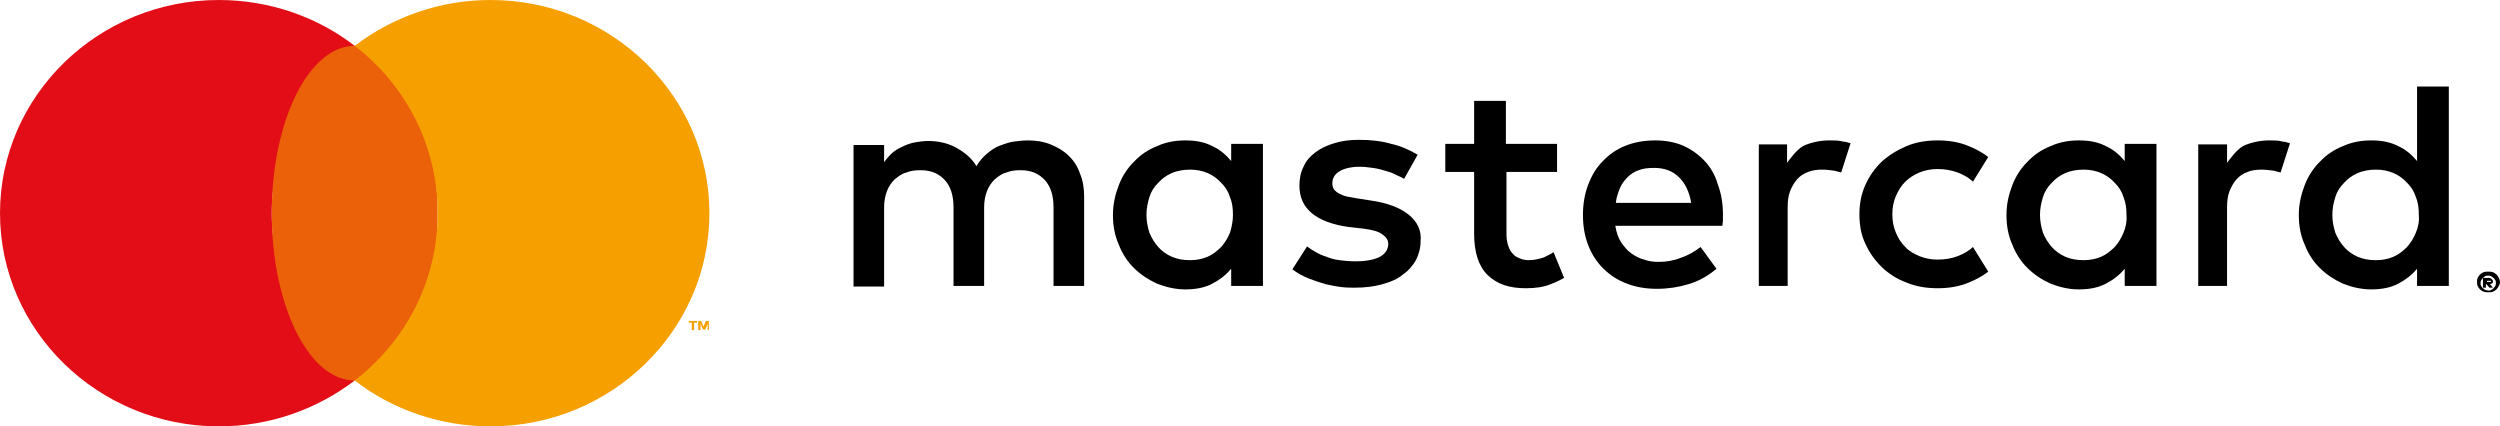
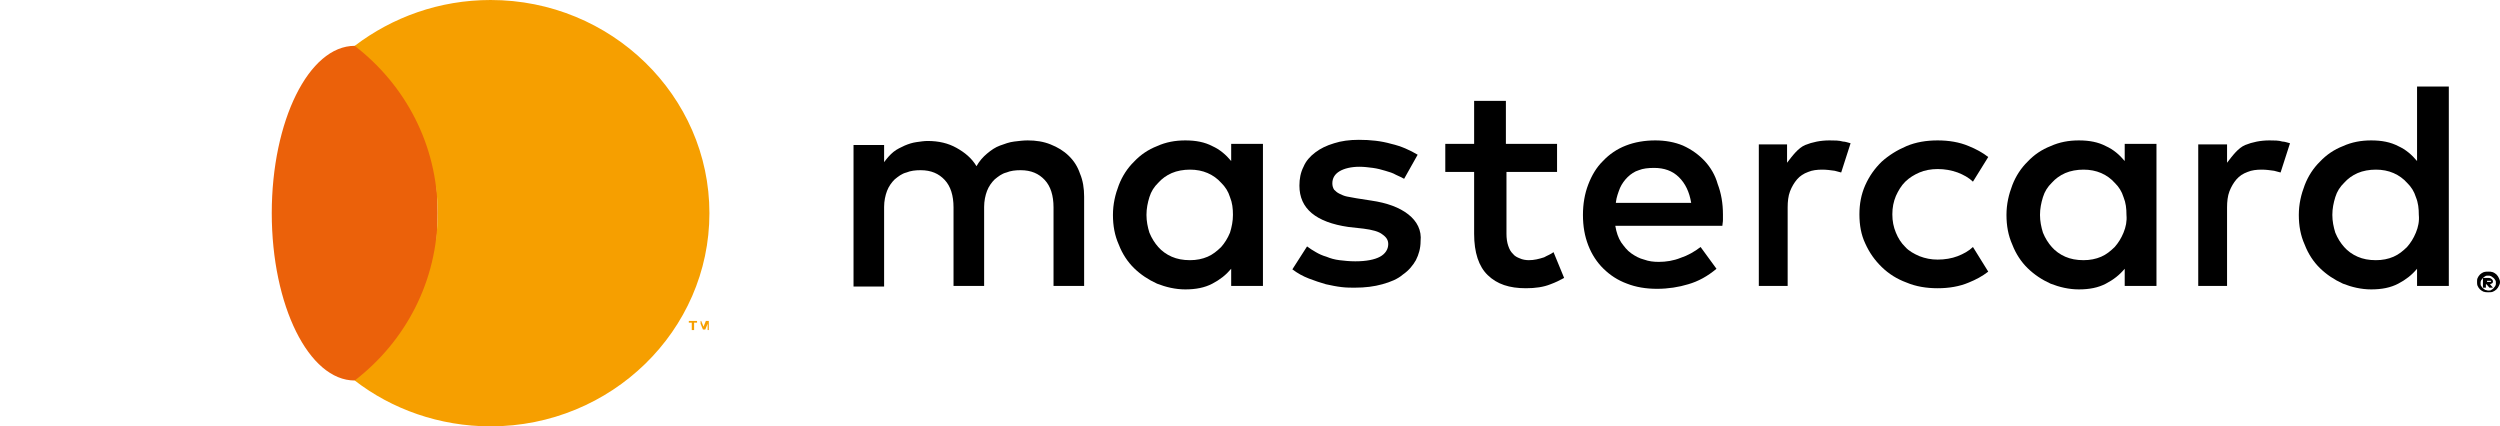
<svg xmlns="http://www.w3.org/2000/svg" width="129" height="22" viewBox="0 0 129 22" fill="none">
-   <path d="M14.023 11C14.023 7.511 15.693 4.376 18.303 2.366C16.391 0.887 13.932 0 11.291 0C5.069 0 0 4.938 0 11C0 17.062 5.069 22 11.291 22C13.932 22 16.36 21.113 18.303 19.634C15.693 17.624 14.023 14.489 14.023 11Z" fill="#E30D17" />
  <path d="M18.303 19.634C20.666 19.634 22.582 15.768 22.582 11C22.582 6.231 20.666 2.365 18.303 2.365C15.939 2.365 14.023 6.231 14.023 11C14.023 15.768 15.939 19.634 18.303 19.634Z" fill="#EB610A" />
  <path d="M55.151 8.043C54.878 7.777 54.575 7.599 54.21 7.452C53.846 7.304 53.452 7.245 53.027 7.245C52.814 7.245 52.571 7.274 52.328 7.304C52.086 7.333 51.843 7.422 51.6 7.511C51.357 7.599 51.145 7.747 50.932 7.925C50.72 8.102 50.538 8.309 50.386 8.575C50.143 8.161 49.779 7.866 49.354 7.629C48.929 7.392 48.443 7.274 47.867 7.274C47.684 7.274 47.502 7.304 47.29 7.333C47.078 7.363 46.895 7.422 46.683 7.511C46.501 7.599 46.288 7.688 46.106 7.836C45.924 7.984 45.772 8.161 45.62 8.368V7.481H44.042V14.785H45.62V10.675C45.62 10.379 45.681 10.083 45.772 9.847C45.863 9.61 46.015 9.403 46.167 9.255C46.349 9.107 46.531 8.96 46.774 8.9C46.986 8.812 47.229 8.782 47.502 8.782C48.049 8.782 48.443 8.96 48.747 9.285C49.05 9.61 49.202 10.083 49.202 10.704V14.755H50.781V10.675C50.781 10.379 50.841 10.083 50.932 9.847C51.023 9.61 51.175 9.403 51.327 9.255C51.509 9.107 51.691 8.96 51.934 8.9C52.146 8.812 52.389 8.782 52.662 8.782C53.209 8.782 53.603 8.96 53.907 9.285C54.21 9.61 54.362 10.083 54.362 10.704V14.755H55.941V10.142C55.941 9.728 55.88 9.314 55.728 8.96C55.607 8.605 55.425 8.309 55.151 8.043Z" fill="black" />
  <path d="M63.529 8.309C63.255 7.984 62.952 7.718 62.557 7.54C62.163 7.333 61.707 7.245 61.161 7.245C60.645 7.245 60.159 7.333 59.704 7.54C59.249 7.718 58.854 7.984 58.52 8.339C58.186 8.664 57.913 9.078 57.731 9.551C57.549 10.024 57.428 10.527 57.428 11.089C57.428 11.65 57.519 12.153 57.731 12.626C57.913 13.099 58.186 13.513 58.52 13.839C58.854 14.164 59.249 14.43 59.704 14.637C60.159 14.814 60.645 14.933 61.161 14.933C61.707 14.933 62.163 14.844 62.557 14.637C62.952 14.43 63.255 14.193 63.529 13.868V14.755H65.168V7.422H63.529V8.309ZM63.468 12.005C63.346 12.301 63.195 12.537 63.013 12.745C62.8 12.951 62.588 13.129 62.314 13.247C62.041 13.365 61.738 13.425 61.404 13.425C61.04 13.425 60.736 13.365 60.463 13.247C60.19 13.129 59.947 12.951 59.765 12.745C59.583 12.537 59.431 12.301 59.309 12.005C59.218 11.71 59.158 11.414 59.158 11.089C59.158 10.763 59.218 10.468 59.309 10.172C59.401 9.876 59.552 9.64 59.765 9.433C59.947 9.226 60.19 9.048 60.463 8.93C60.736 8.812 61.07 8.753 61.404 8.753C61.738 8.753 62.041 8.812 62.314 8.93C62.588 9.048 62.83 9.226 63.013 9.433C63.225 9.64 63.377 9.876 63.468 10.172C63.589 10.468 63.62 10.763 63.62 11.089C63.62 11.414 63.559 11.71 63.468 12.005Z" fill="black" />
  <path d="M72.665 11.059C72.21 10.704 71.572 10.468 70.753 10.349L69.994 10.231C69.812 10.201 69.66 10.172 69.508 10.142C69.357 10.113 69.235 10.054 69.114 9.995C68.992 9.935 68.932 9.876 68.841 9.788C68.78 9.699 68.749 9.581 68.749 9.462C68.749 9.196 68.871 8.989 69.114 8.841C69.357 8.693 69.721 8.605 70.146 8.605C70.389 8.605 70.601 8.634 70.844 8.664C71.056 8.693 71.299 8.753 71.481 8.812C71.694 8.871 71.876 8.93 72.028 9.019C72.179 9.078 72.331 9.167 72.453 9.226L73.151 7.984C72.756 7.747 72.301 7.54 71.785 7.422C71.269 7.274 70.722 7.215 70.115 7.215C69.63 7.215 69.205 7.274 68.841 7.392C68.446 7.511 68.142 7.658 67.869 7.865C67.596 8.072 67.384 8.309 67.262 8.605C67.11 8.9 67.05 9.226 67.05 9.581C67.05 10.172 67.262 10.645 67.687 11C68.112 11.355 68.749 11.591 69.569 11.71L70.358 11.798C70.814 11.857 71.147 11.946 71.329 12.094C71.542 12.242 71.633 12.39 71.633 12.597C71.633 12.863 71.481 13.1 71.208 13.247C70.935 13.395 70.51 13.484 69.933 13.484C69.63 13.484 69.357 13.454 69.114 13.425C68.871 13.395 68.658 13.336 68.446 13.247C68.234 13.188 68.051 13.1 67.9 13.011C67.748 12.922 67.596 12.833 67.444 12.715L66.686 13.898C66.959 14.105 67.232 14.253 67.535 14.371C67.839 14.489 68.112 14.578 68.416 14.667C68.689 14.726 68.962 14.785 69.235 14.815C69.478 14.844 69.721 14.844 69.903 14.844C70.449 14.844 70.905 14.785 71.329 14.667C71.754 14.549 72.119 14.401 72.392 14.164C72.695 13.957 72.908 13.691 73.06 13.425C73.211 13.129 73.302 12.804 73.302 12.449C73.363 11.887 73.12 11.414 72.665 11.059Z" fill="black" />
  <path d="M87.963 8.309C87.659 7.984 87.295 7.718 86.84 7.511C86.415 7.333 85.929 7.245 85.413 7.245C84.867 7.245 84.351 7.333 83.896 7.511C83.44 7.688 83.046 7.954 82.712 8.309C82.378 8.634 82.135 9.048 81.953 9.522C81.771 9.995 81.68 10.527 81.68 11.089C81.68 11.68 81.771 12.183 81.953 12.656C82.135 13.129 82.408 13.543 82.742 13.868C83.076 14.194 83.471 14.46 83.956 14.637C84.412 14.815 84.928 14.903 85.504 14.903C86.081 14.903 86.627 14.815 87.113 14.667C87.629 14.519 88.115 14.253 88.57 13.868L87.75 12.745C87.447 12.981 87.083 13.188 86.718 13.306C86.354 13.454 85.96 13.513 85.595 13.513C85.322 13.513 85.079 13.484 84.837 13.395C84.594 13.336 84.381 13.218 84.169 13.07C83.956 12.922 83.805 12.715 83.653 12.508C83.501 12.271 83.41 12.005 83.349 11.65H88.874C88.874 11.562 88.904 11.473 88.904 11.355C88.904 11.266 88.904 11.148 88.904 11.059C88.904 10.497 88.813 9.965 88.631 9.492C88.509 9.048 88.266 8.634 87.963 8.309ZM83.38 10.438C83.41 10.172 83.501 9.935 83.592 9.699C83.683 9.492 83.835 9.285 83.987 9.137C84.138 8.989 84.351 8.841 84.563 8.782C84.776 8.694 85.049 8.664 85.353 8.664C85.869 8.664 86.293 8.812 86.627 9.137C86.961 9.462 87.174 9.906 87.265 10.468H83.38V10.438Z" fill="black" />
  <path d="M109.635 8.309C109.362 7.984 109.058 7.718 108.663 7.54C108.269 7.333 107.814 7.245 107.267 7.245C106.751 7.245 106.266 7.333 105.81 7.54C105.355 7.718 104.96 7.984 104.627 8.339C104.293 8.664 104.019 9.078 103.837 9.551C103.655 10.024 103.534 10.527 103.534 11.089C103.534 11.65 103.625 12.153 103.837 12.626C104.019 13.099 104.293 13.513 104.627 13.839C104.96 14.164 105.355 14.43 105.81 14.637C106.266 14.814 106.751 14.933 107.267 14.933C107.814 14.933 108.269 14.844 108.663 14.637C109.058 14.43 109.362 14.193 109.635 13.868V14.755H111.274V7.422H109.635V8.309ZM109.574 12.005C109.453 12.301 109.301 12.537 109.119 12.745C108.906 12.951 108.694 13.129 108.421 13.247C108.147 13.365 107.844 13.425 107.51 13.425C107.146 13.425 106.842 13.365 106.569 13.247C106.296 13.129 106.053 12.951 105.871 12.745C105.689 12.537 105.537 12.301 105.416 12.005C105.325 11.71 105.264 11.414 105.264 11.089C105.264 10.763 105.325 10.468 105.416 10.172C105.507 9.876 105.659 9.64 105.871 9.433C106.053 9.226 106.296 9.048 106.569 8.93C106.842 8.812 107.176 8.753 107.51 8.753C107.844 8.753 108.147 8.812 108.421 8.93C108.694 9.048 108.937 9.226 109.119 9.433C109.331 9.64 109.483 9.876 109.574 10.172C109.695 10.468 109.726 10.763 109.726 11.089C109.756 11.414 109.695 11.71 109.574 12.005Z" fill="black" />
  <path d="M79.677 13.277C79.403 13.365 79.161 13.425 78.887 13.425C78.736 13.425 78.553 13.395 78.432 13.336C78.28 13.277 78.159 13.217 78.068 13.099C77.946 12.981 77.886 12.863 77.825 12.685C77.764 12.508 77.734 12.301 77.734 12.064V8.871H80.344V7.422H77.704V5.204H76.065V7.422H74.577V8.871H76.065V12.064C76.065 13.04 76.307 13.75 76.763 14.193C77.248 14.666 77.886 14.873 78.736 14.873C79.221 14.873 79.646 14.814 80.01 14.666C80.253 14.578 80.496 14.46 80.709 14.341L80.162 13.011C80.01 13.129 79.828 13.188 79.677 13.277Z" fill="black" />
  <path d="M94.398 7.245C93.942 7.245 93.517 7.333 93.153 7.481C92.789 7.629 92.486 8.043 92.212 8.398V7.452H90.755V14.755H92.243V10.704C92.243 10.409 92.273 10.113 92.364 9.876C92.455 9.64 92.577 9.433 92.728 9.255C92.88 9.078 93.062 8.96 93.305 8.871C93.517 8.782 93.76 8.753 94.034 8.753C94.246 8.753 94.459 8.782 94.671 8.812C94.792 8.841 94.883 8.871 95.005 8.901L95.49 7.392C95.369 7.363 95.217 7.304 95.096 7.304C94.883 7.245 94.671 7.245 94.398 7.245Z" fill="black" />
  <path d="M117.102 7.245C116.646 7.245 116.221 7.333 115.857 7.481C115.493 7.629 115.189 8.043 114.916 8.398V7.452H113.429V14.755H114.916V10.704C114.916 10.409 114.947 10.113 115.038 9.876C115.129 9.64 115.25 9.433 115.402 9.255C115.554 9.078 115.736 8.96 115.979 8.871C116.191 8.782 116.434 8.753 116.707 8.753C116.92 8.753 117.132 8.782 117.344 8.812C117.466 8.841 117.557 8.871 117.678 8.901L118.164 7.392C118.043 7.363 117.891 7.304 117.769 7.304C117.587 7.245 117.344 7.245 117.102 7.245Z" fill="black" />
  <path d="M124.72 4.465V8.309C124.447 7.984 124.144 7.718 123.749 7.54C123.354 7.333 122.899 7.245 122.353 7.245C121.837 7.245 121.351 7.333 120.896 7.54C120.441 7.718 120.046 7.984 119.712 8.339C119.378 8.664 119.105 9.078 118.923 9.551C118.741 10.024 118.619 10.527 118.619 11.089C118.619 11.651 118.71 12.153 118.923 12.626C119.105 13.1 119.378 13.514 119.712 13.839C120.046 14.164 120.441 14.43 120.896 14.637C121.351 14.815 121.837 14.933 122.353 14.933C122.899 14.933 123.354 14.844 123.749 14.637C124.144 14.43 124.447 14.194 124.72 13.868V14.755H126.359V4.465H124.72ZM124.66 12.005C124.538 12.301 124.386 12.538 124.204 12.745C123.992 12.952 123.779 13.129 123.506 13.247C123.233 13.366 122.929 13.425 122.596 13.425C122.231 13.425 121.928 13.366 121.655 13.247C121.381 13.129 121.139 12.952 120.957 12.745C120.774 12.538 120.623 12.301 120.501 12.005C120.41 11.71 120.349 11.414 120.349 11.089C120.349 10.764 120.41 10.468 120.501 10.172C120.592 9.876 120.744 9.64 120.957 9.433C121.139 9.226 121.381 9.048 121.655 8.93C121.928 8.812 122.262 8.753 122.596 8.753C122.929 8.753 123.233 8.812 123.506 8.93C123.779 9.048 124.022 9.226 124.204 9.433C124.417 9.64 124.569 9.876 124.66 10.172C124.781 10.468 124.811 10.764 124.811 11.089C124.842 11.414 124.781 11.71 124.66 12.005Z" fill="black" />
  <path d="M98.313 9.374C98.526 9.167 98.769 9.019 99.042 8.901C99.315 8.782 99.649 8.723 99.983 8.723C100.347 8.723 100.681 8.782 101.015 8.901C101.318 9.019 101.591 9.167 101.804 9.374L102.593 8.102C102.289 7.866 101.956 7.688 101.591 7.54C101.106 7.333 100.559 7.245 99.983 7.245C99.406 7.245 98.86 7.333 98.374 7.54C97.888 7.747 97.463 8.013 97.099 8.339C96.735 8.694 96.462 9.078 96.249 9.551C96.037 10.024 95.946 10.527 95.946 11.059C95.946 11.621 96.037 12.124 96.249 12.567C96.462 13.04 96.735 13.425 97.099 13.78C97.463 14.134 97.888 14.4 98.374 14.578C98.86 14.785 99.406 14.873 99.983 14.873C100.559 14.873 101.106 14.785 101.591 14.578C101.956 14.43 102.289 14.253 102.593 14.016L101.804 12.745C101.591 12.951 101.318 13.099 101.015 13.218C100.711 13.336 100.347 13.395 99.983 13.395C99.649 13.395 99.345 13.336 99.042 13.218C98.769 13.099 98.495 12.951 98.313 12.745C98.101 12.538 97.949 12.301 97.828 12.005C97.706 11.71 97.645 11.414 97.645 11.059C97.645 10.704 97.706 10.409 97.828 10.113C97.949 9.847 98.101 9.581 98.313 9.374Z" fill="black" />
-   <path d="M35.695 17.032V16.648H35.543V16.559H35.968V16.648H35.816V17.032H35.695ZM36.514 17.032V16.707L36.393 17.003H36.272L36.15 16.707V17.032H36.029V16.559H36.181L36.302 16.855L36.423 16.559H36.575V17.032H36.514Z" fill="#F69F00" />
+   <path d="M35.695 17.032V16.648H35.543V16.559H35.968V16.648H35.816V17.032H35.695ZM36.514 17.032V16.707L36.393 17.003H36.272L36.15 16.707V17.032V16.559H36.181L36.302 16.855L36.423 16.559H36.575V17.032H36.514Z" fill="#F69F00" />
  <path d="M128.393 14.016C128.484 14.016 128.545 14.016 128.636 14.046C128.696 14.075 128.757 14.105 128.818 14.164C128.879 14.223 128.909 14.283 128.939 14.342C128.97 14.401 129 14.489 129 14.549C129 14.637 128.97 14.697 128.939 14.756C128.909 14.815 128.879 14.874 128.818 14.933C128.757 14.992 128.696 15.022 128.636 15.051C128.575 15.081 128.484 15.081 128.393 15.081C128.302 15.081 128.241 15.081 128.15 15.051C128.089 15.022 128.029 14.992 127.968 14.933C127.907 14.874 127.877 14.815 127.847 14.756C127.816 14.697 127.816 14.608 127.816 14.549C127.816 14.46 127.816 14.401 127.847 14.342C127.877 14.283 127.907 14.223 127.968 14.164C128.029 14.105 128.089 14.075 128.15 14.046C128.241 14.016 128.332 14.016 128.393 14.016ZM128.393 14.992C128.454 14.992 128.514 14.992 128.545 14.963C128.605 14.933 128.636 14.903 128.666 14.874C128.696 14.844 128.727 14.785 128.757 14.756C128.788 14.697 128.788 14.667 128.788 14.608C128.788 14.549 128.788 14.489 128.757 14.46C128.727 14.401 128.696 14.371 128.666 14.342C128.636 14.312 128.575 14.283 128.545 14.253C128.484 14.223 128.454 14.223 128.393 14.223C128.332 14.223 128.272 14.223 128.241 14.253C128.18 14.283 128.15 14.312 128.12 14.342C128.089 14.371 128.059 14.43 128.029 14.46C127.998 14.519 127.998 14.549 127.998 14.608C127.998 14.667 127.998 14.726 128.029 14.756C128.059 14.815 128.089 14.844 128.12 14.874C128.15 14.903 128.211 14.933 128.241 14.963C128.302 14.963 128.332 14.992 128.393 14.992ZM128.423 14.342C128.484 14.342 128.545 14.371 128.575 14.401C128.605 14.43 128.636 14.46 128.636 14.519C128.636 14.549 128.636 14.578 128.605 14.608C128.575 14.637 128.545 14.637 128.484 14.667L128.636 14.844H128.454L128.302 14.667H128.272V14.844H128.12V14.342H128.423ZM128.332 14.46V14.549H128.454C128.484 14.549 128.484 14.549 128.514 14.549L128.545 14.519C128.545 14.489 128.545 14.489 128.514 14.489C128.514 14.489 128.484 14.489 128.454 14.489H128.332V14.46Z" fill="black" />
  <path d="M25.315 0C22.674 0 20.246 0.887 18.303 2.366C20.913 4.376 22.583 7.481 22.583 11C22.583 14.519 20.913 17.624 18.303 19.634C20.215 21.113 22.674 22 25.315 22C31.537 22 36.606 17.062 36.606 11C36.606 4.938 31.537 0 25.315 0Z" fill="#F69F00" />
</svg>